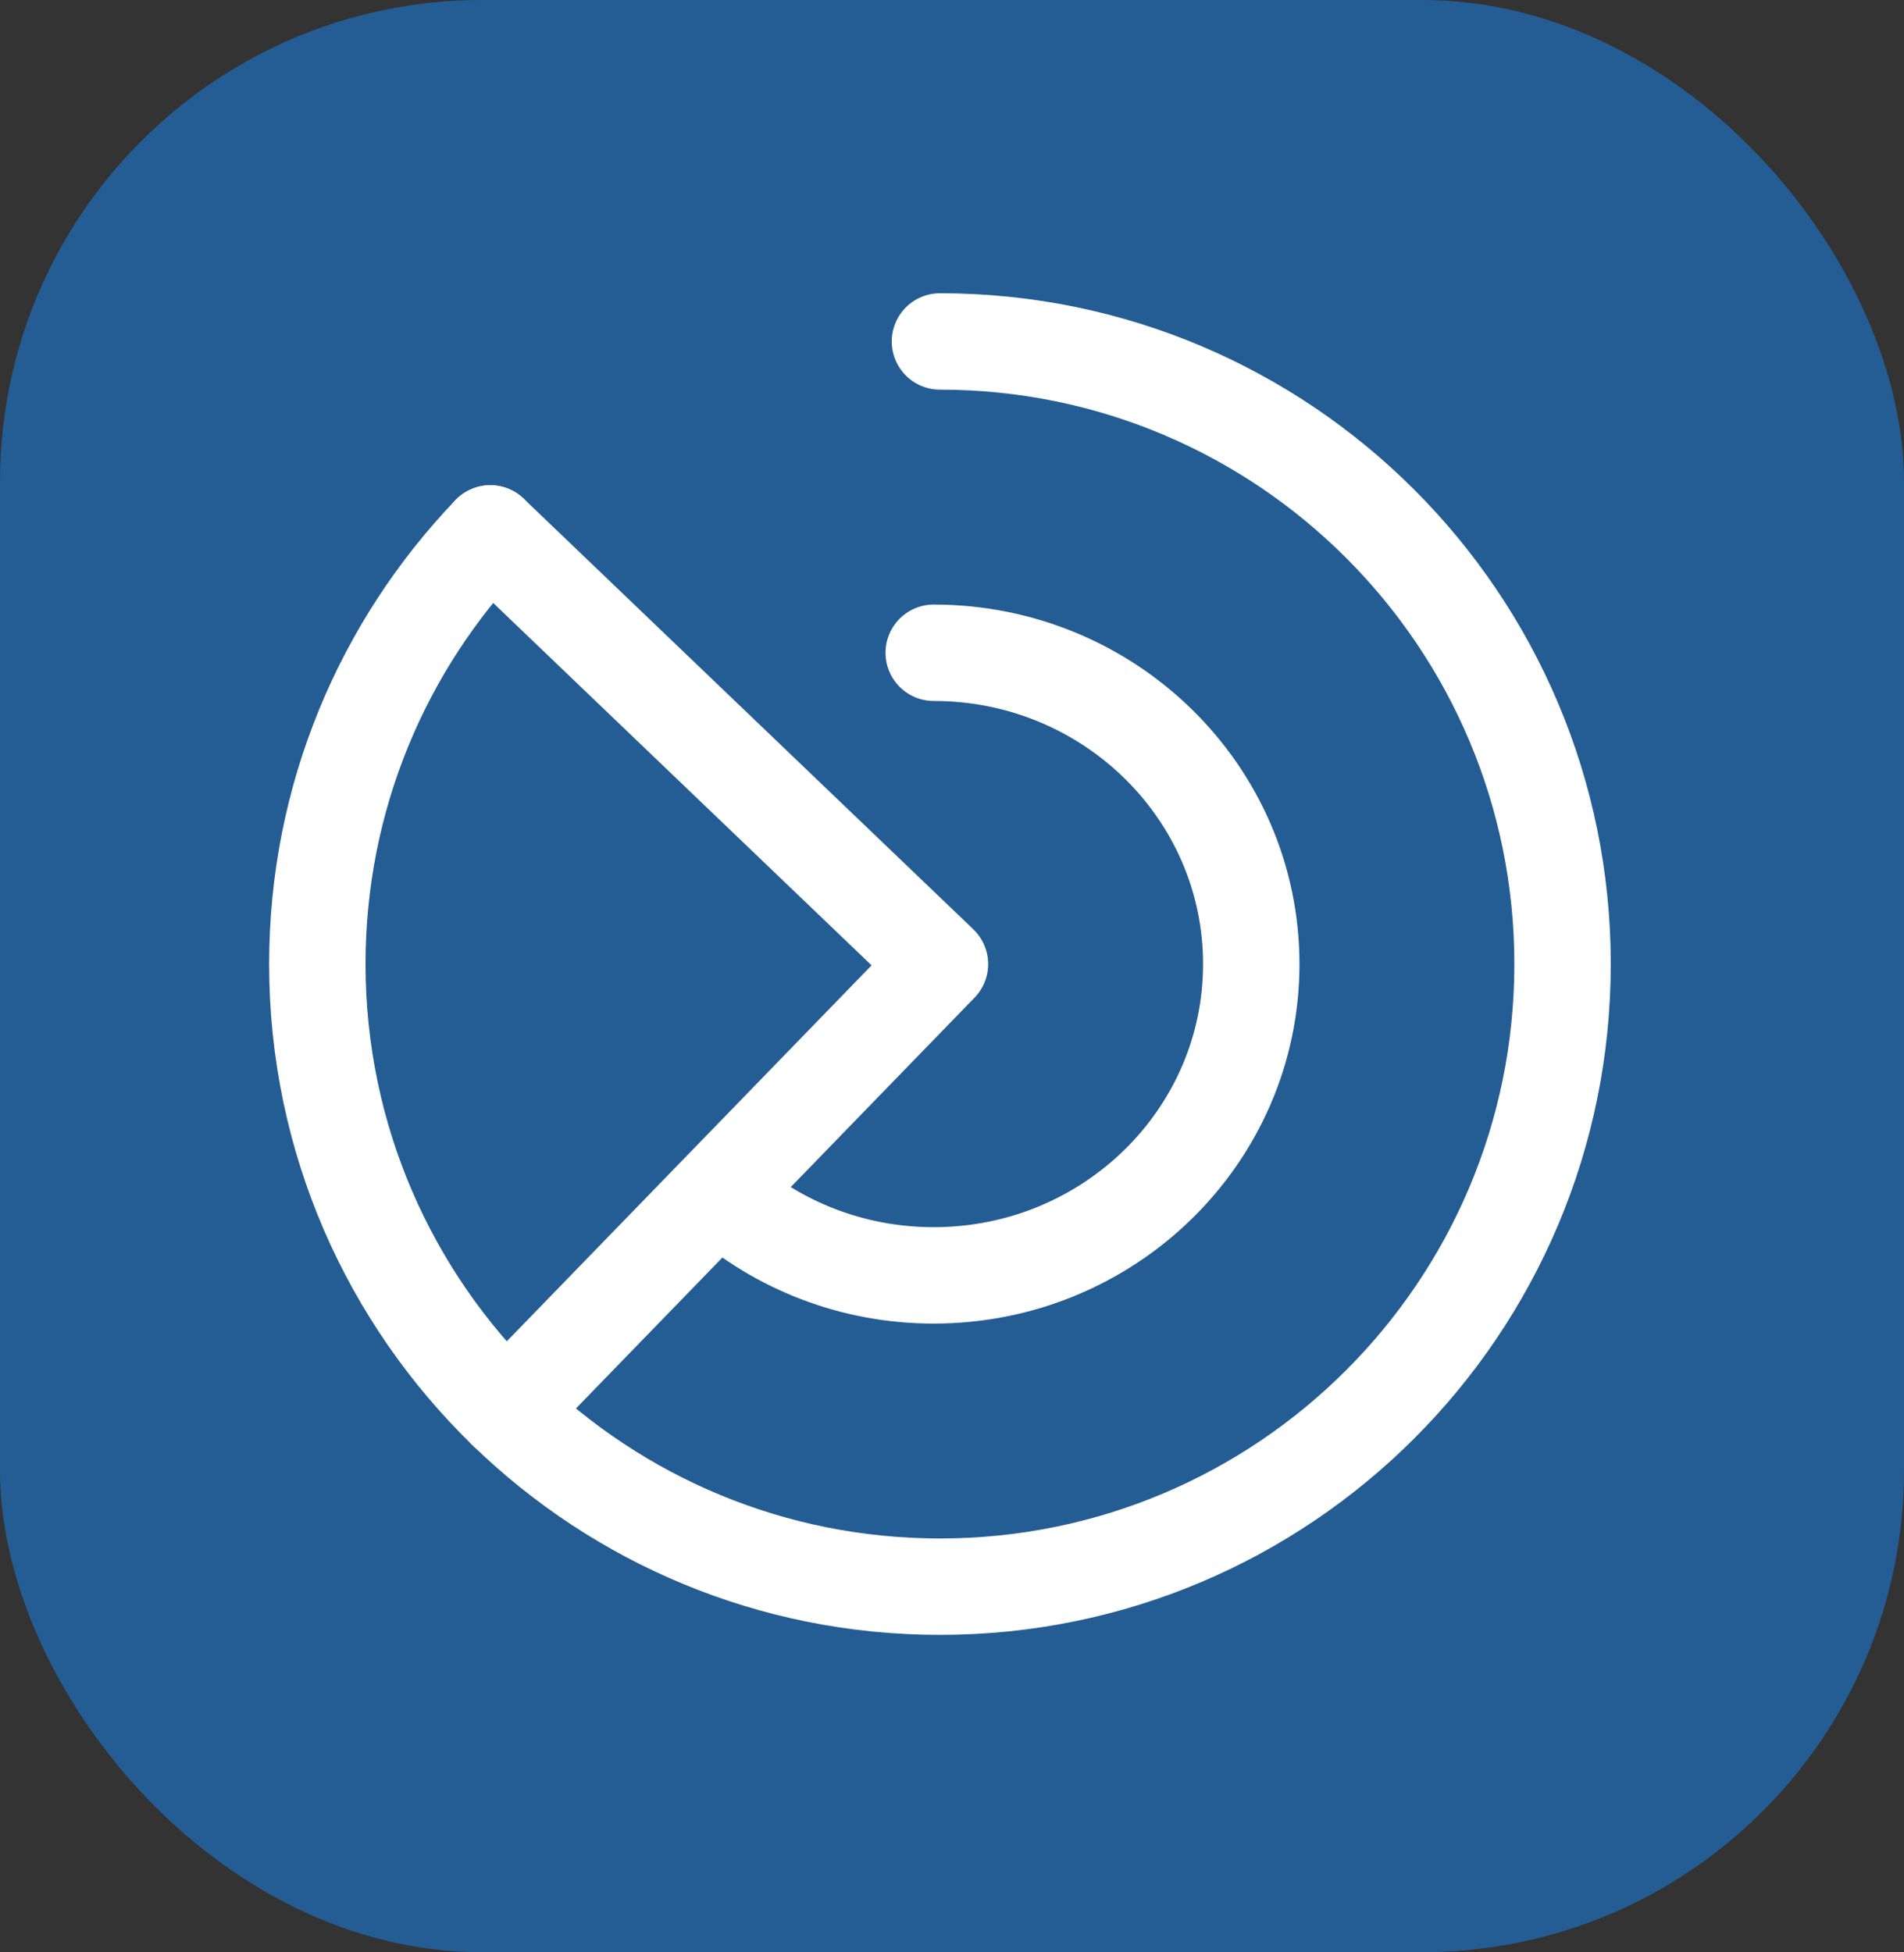
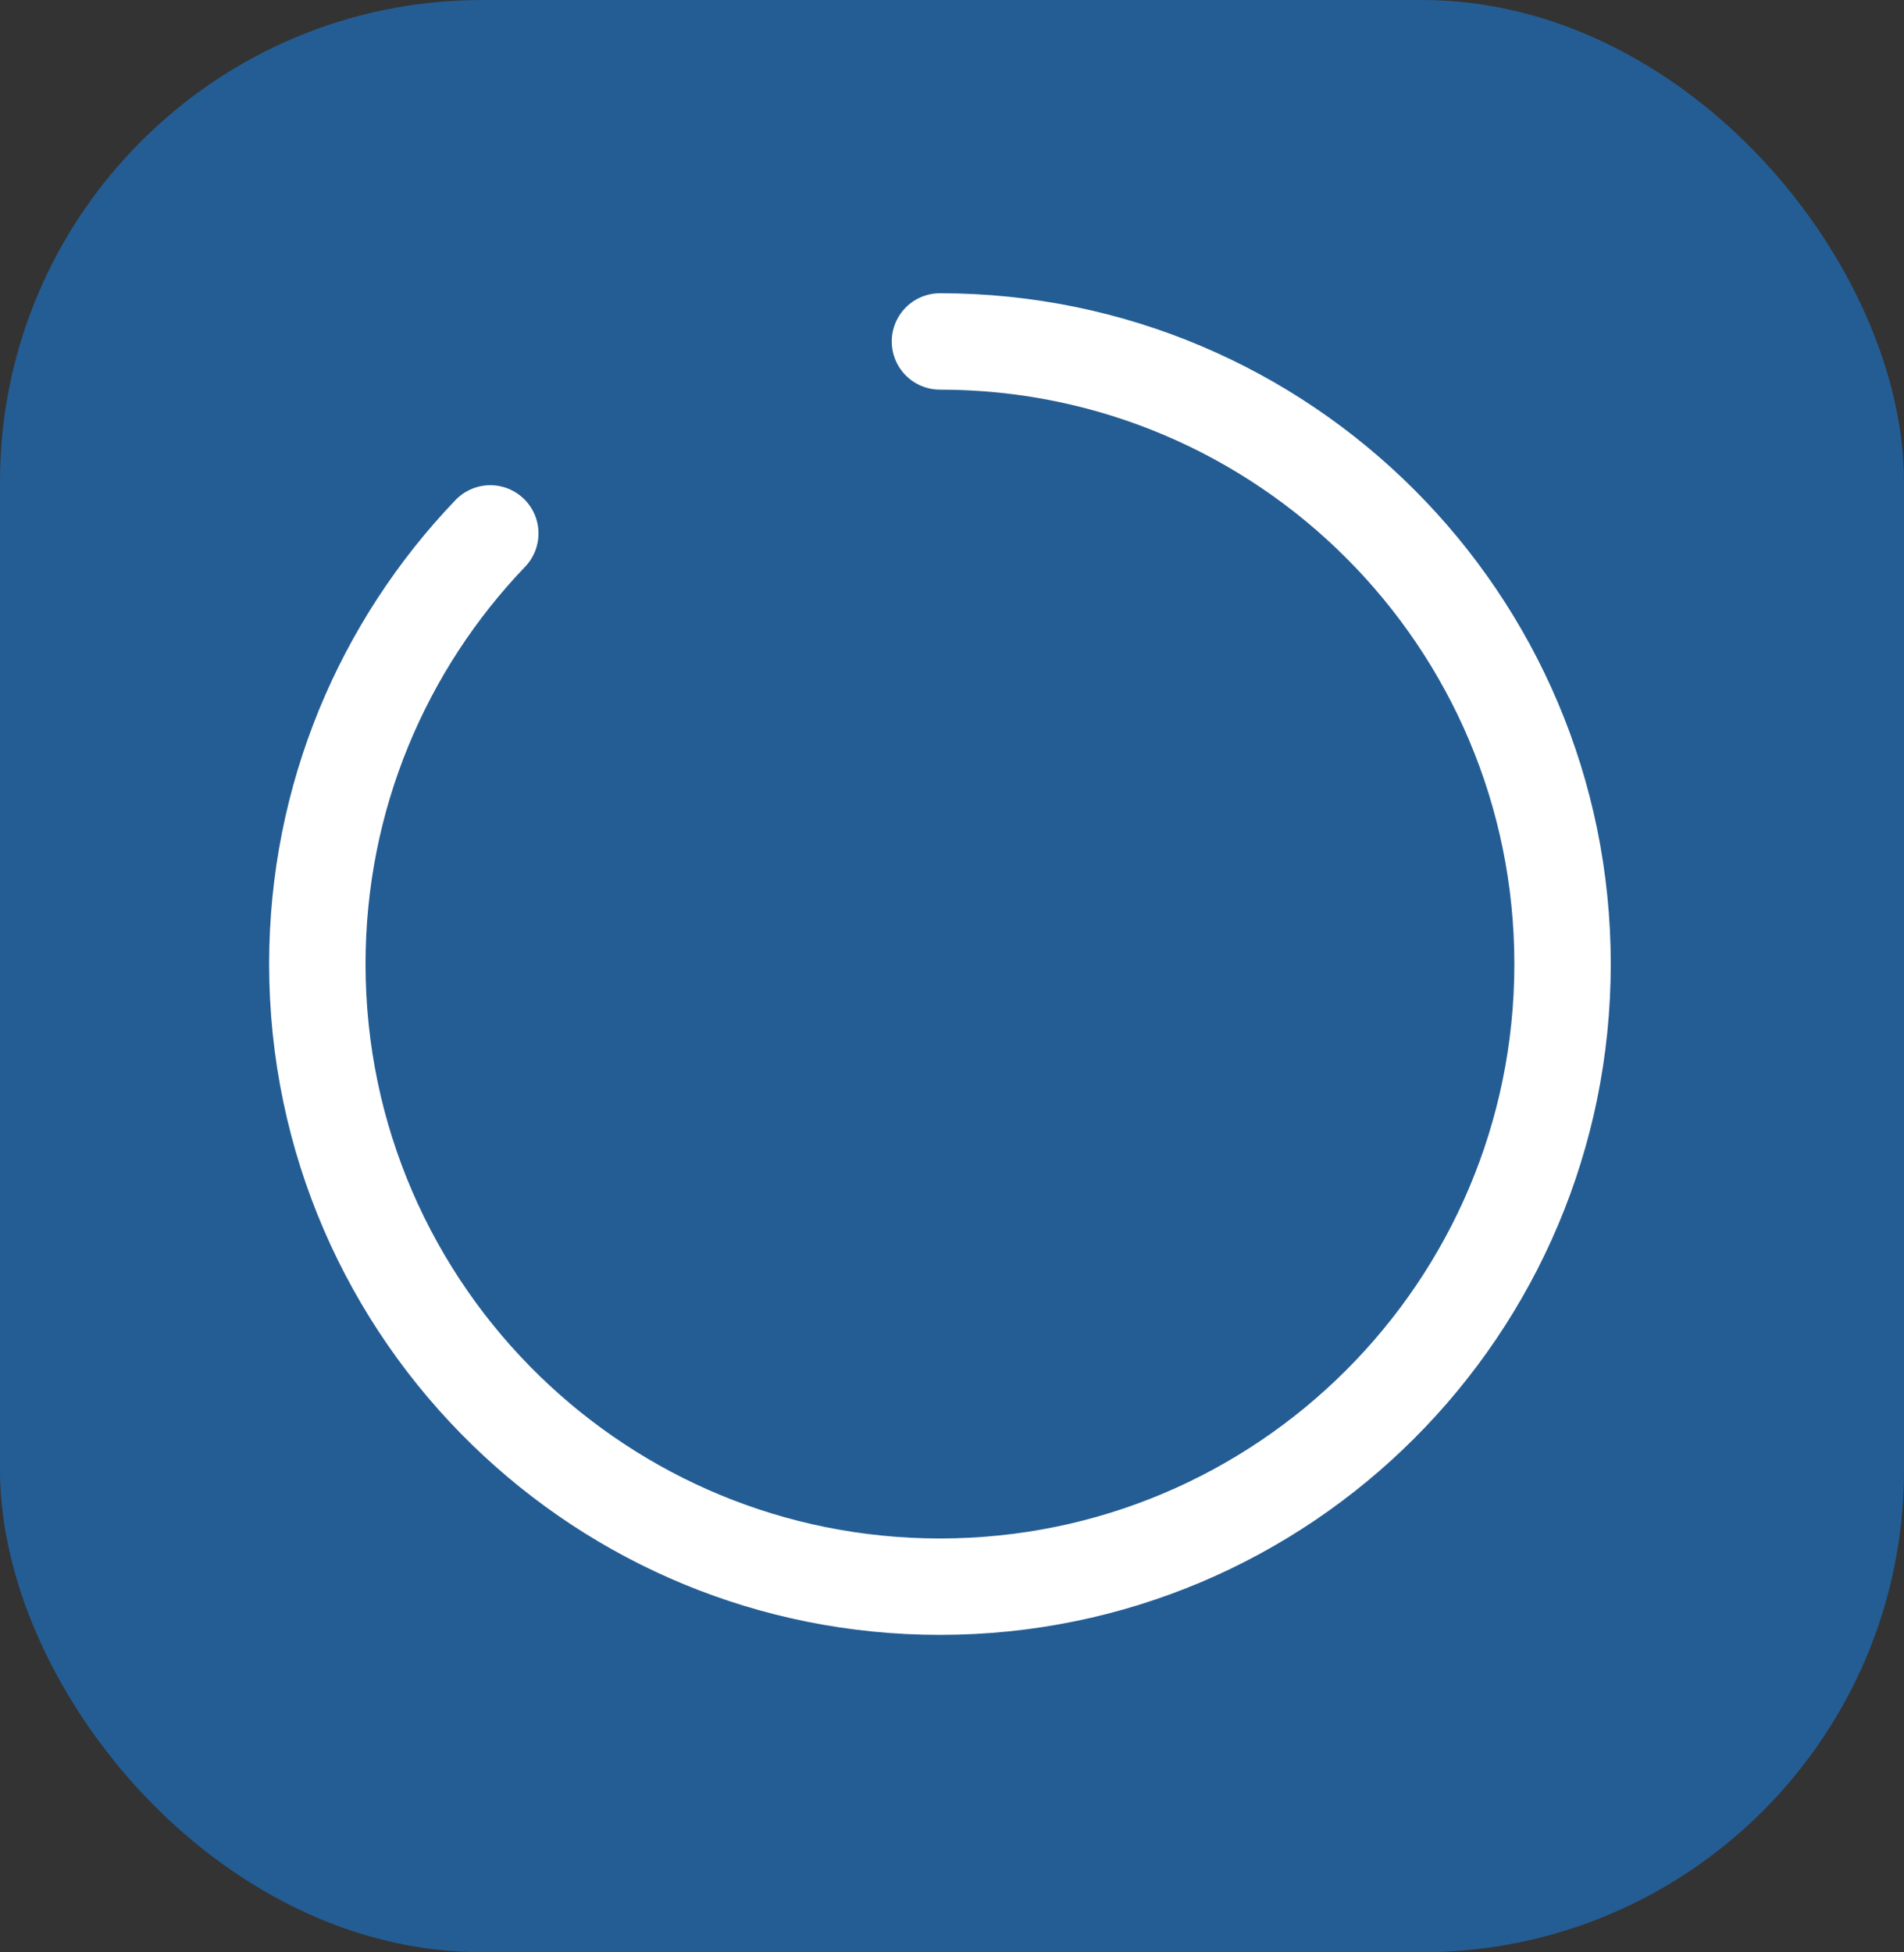
<svg xmlns="http://www.w3.org/2000/svg" width="79" height="81" viewBox="0 0 79 81" fill="none">
  <rect x="0" y="0" width="79" height="81" fill="#333333" stroke="none" />
  <rect width="79" height="81" rx="20" fill="#245D94" />
-   <path d="M38.742 27.084C46.018 27.084 51.917 32.867 51.917 40C51.917 47.134 46.018 52.917 38.742 52.917C35.367 52.917 32.289 51.673 29.958 49.628" stroke="white" stroke-width="4" stroke-linecap="round" stroke-linejoin="round" />
  <path d="M39 14.167C53.267 14.167 64.833 25.733 64.833 40C64.833 54.267 53.267 65.833 39 65.833C32.006 65.833 25.662 63.054 21.01 58.54C16.173 53.846 13.167 47.274 13.167 40C13.167 33.067 15.898 26.772 20.343 22.132" stroke="white" stroke-width="4" stroke-linecap="round" stroke-linejoin="round" />
-   <path d="M20.343 22.133L39 40.001L21.011 58.541" stroke="white" stroke-width="4" stroke-linecap="round" stroke-linejoin="round" />
</svg>